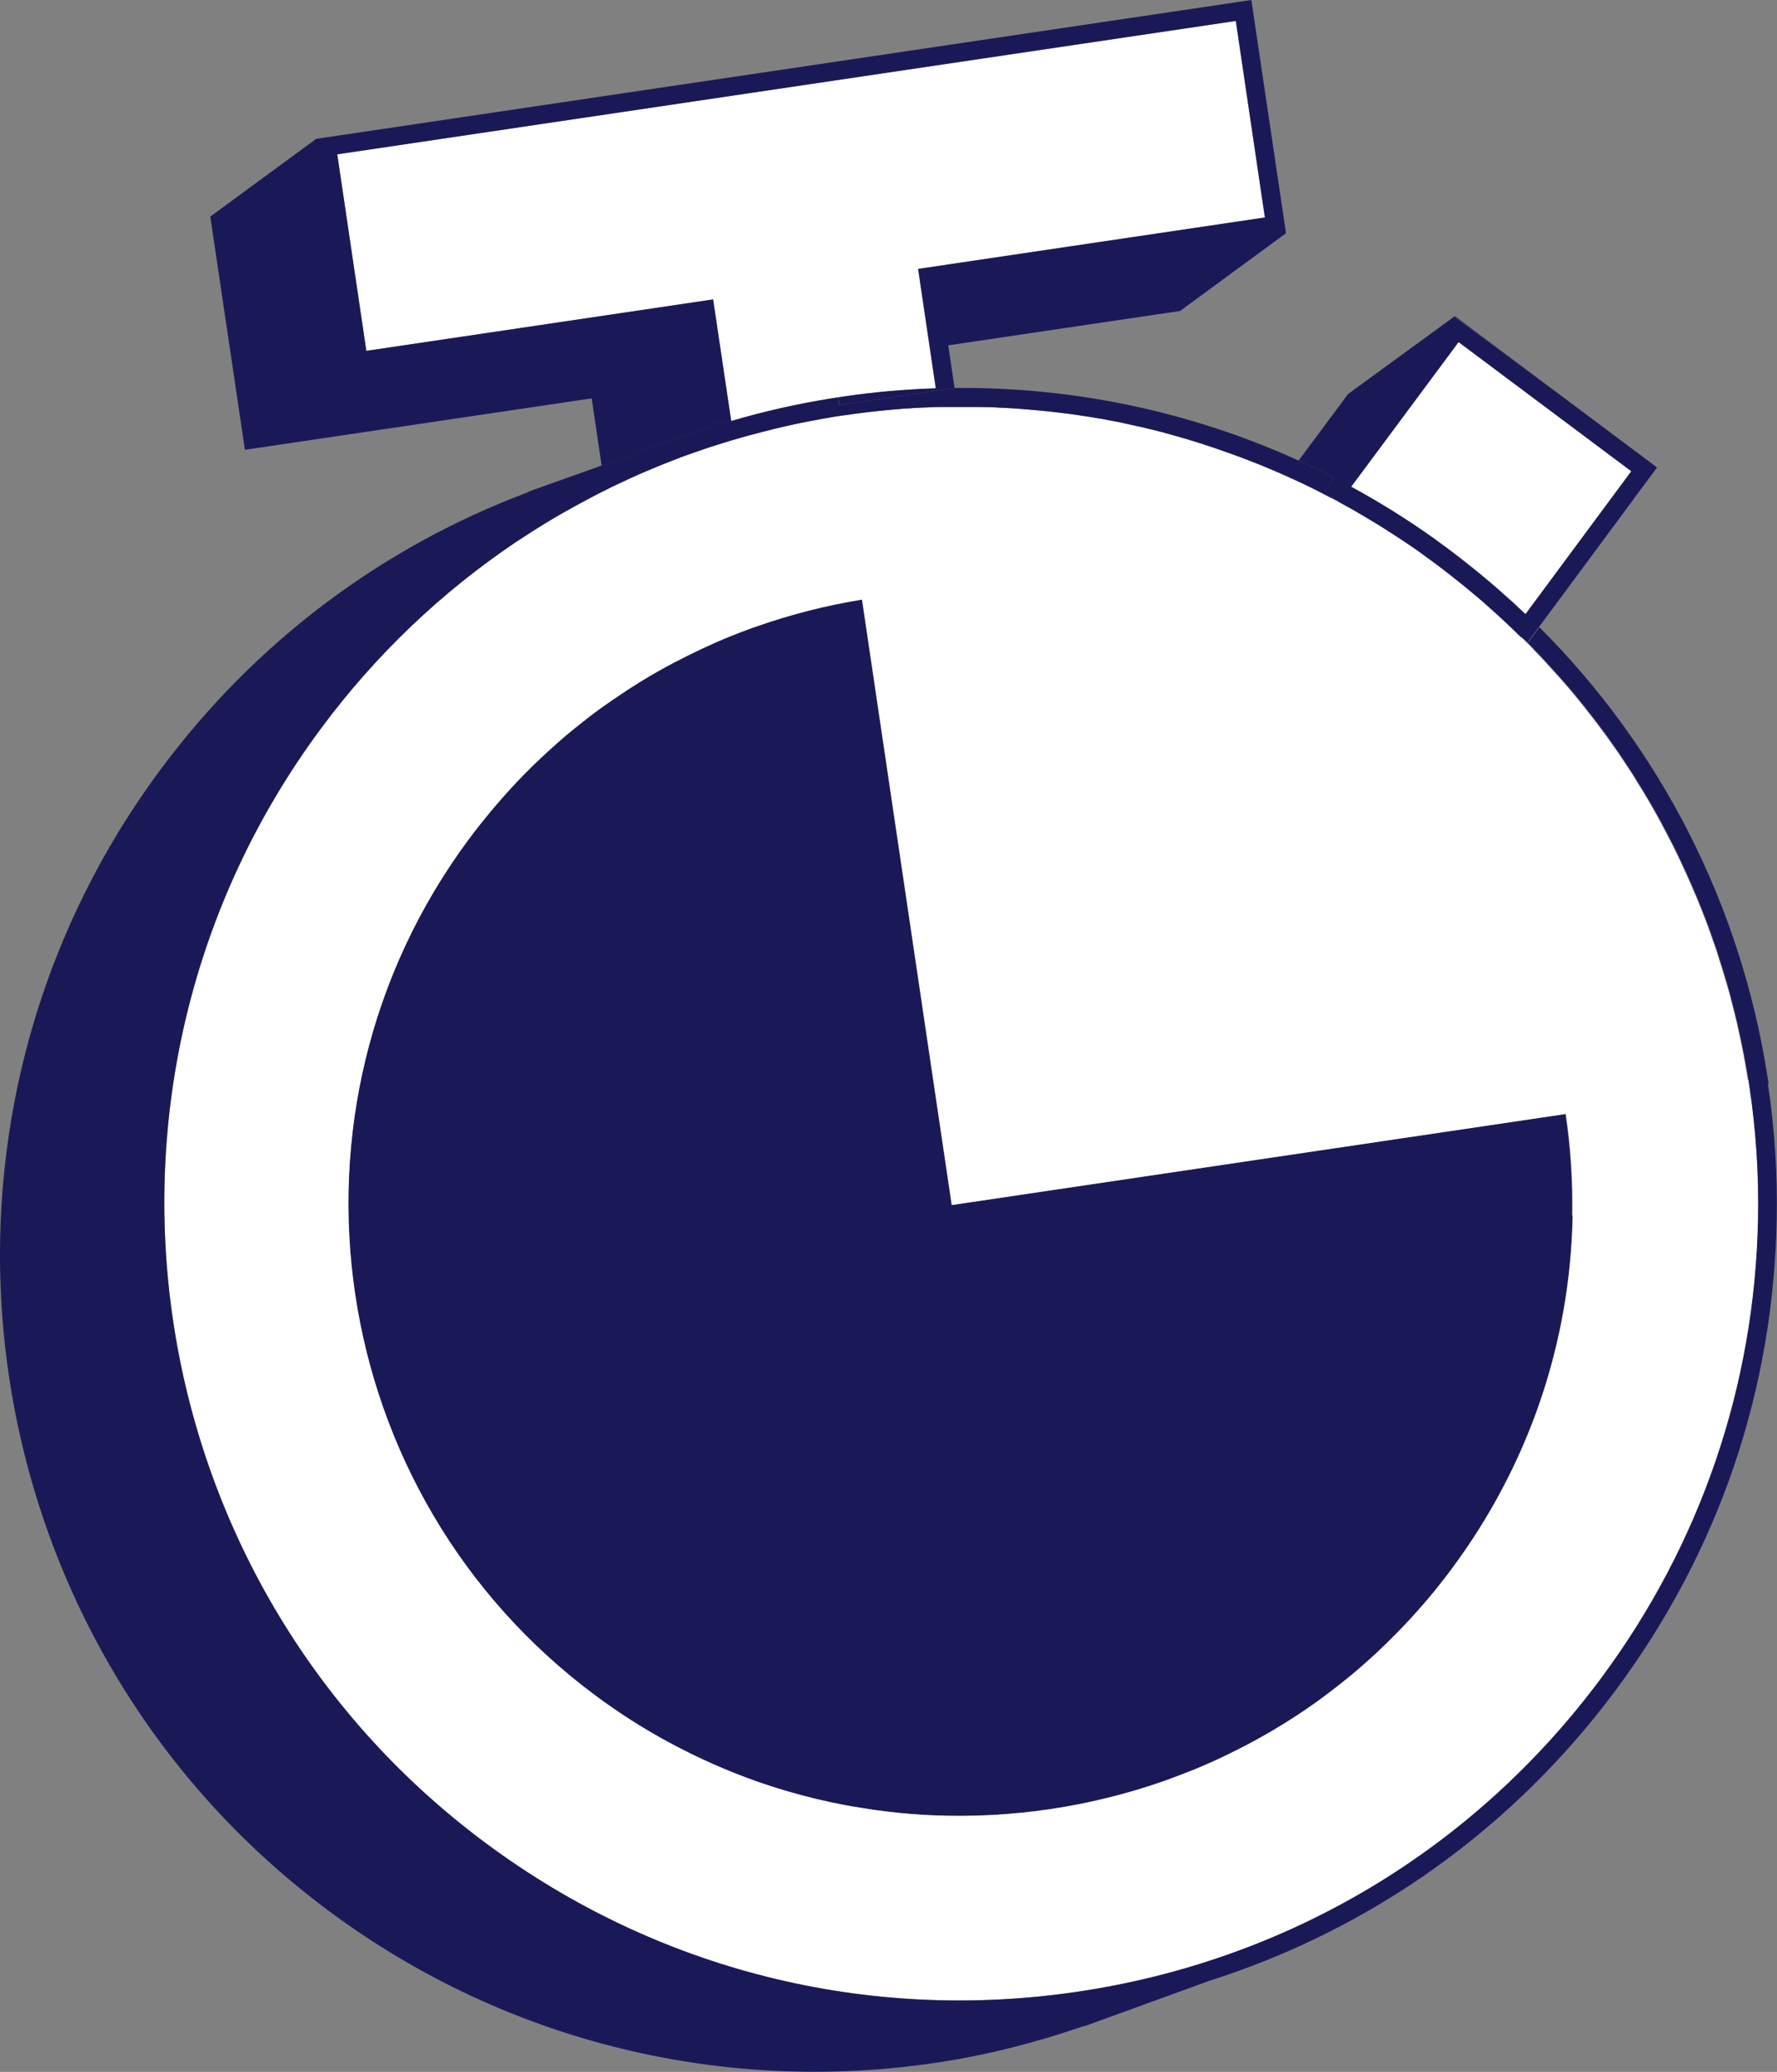
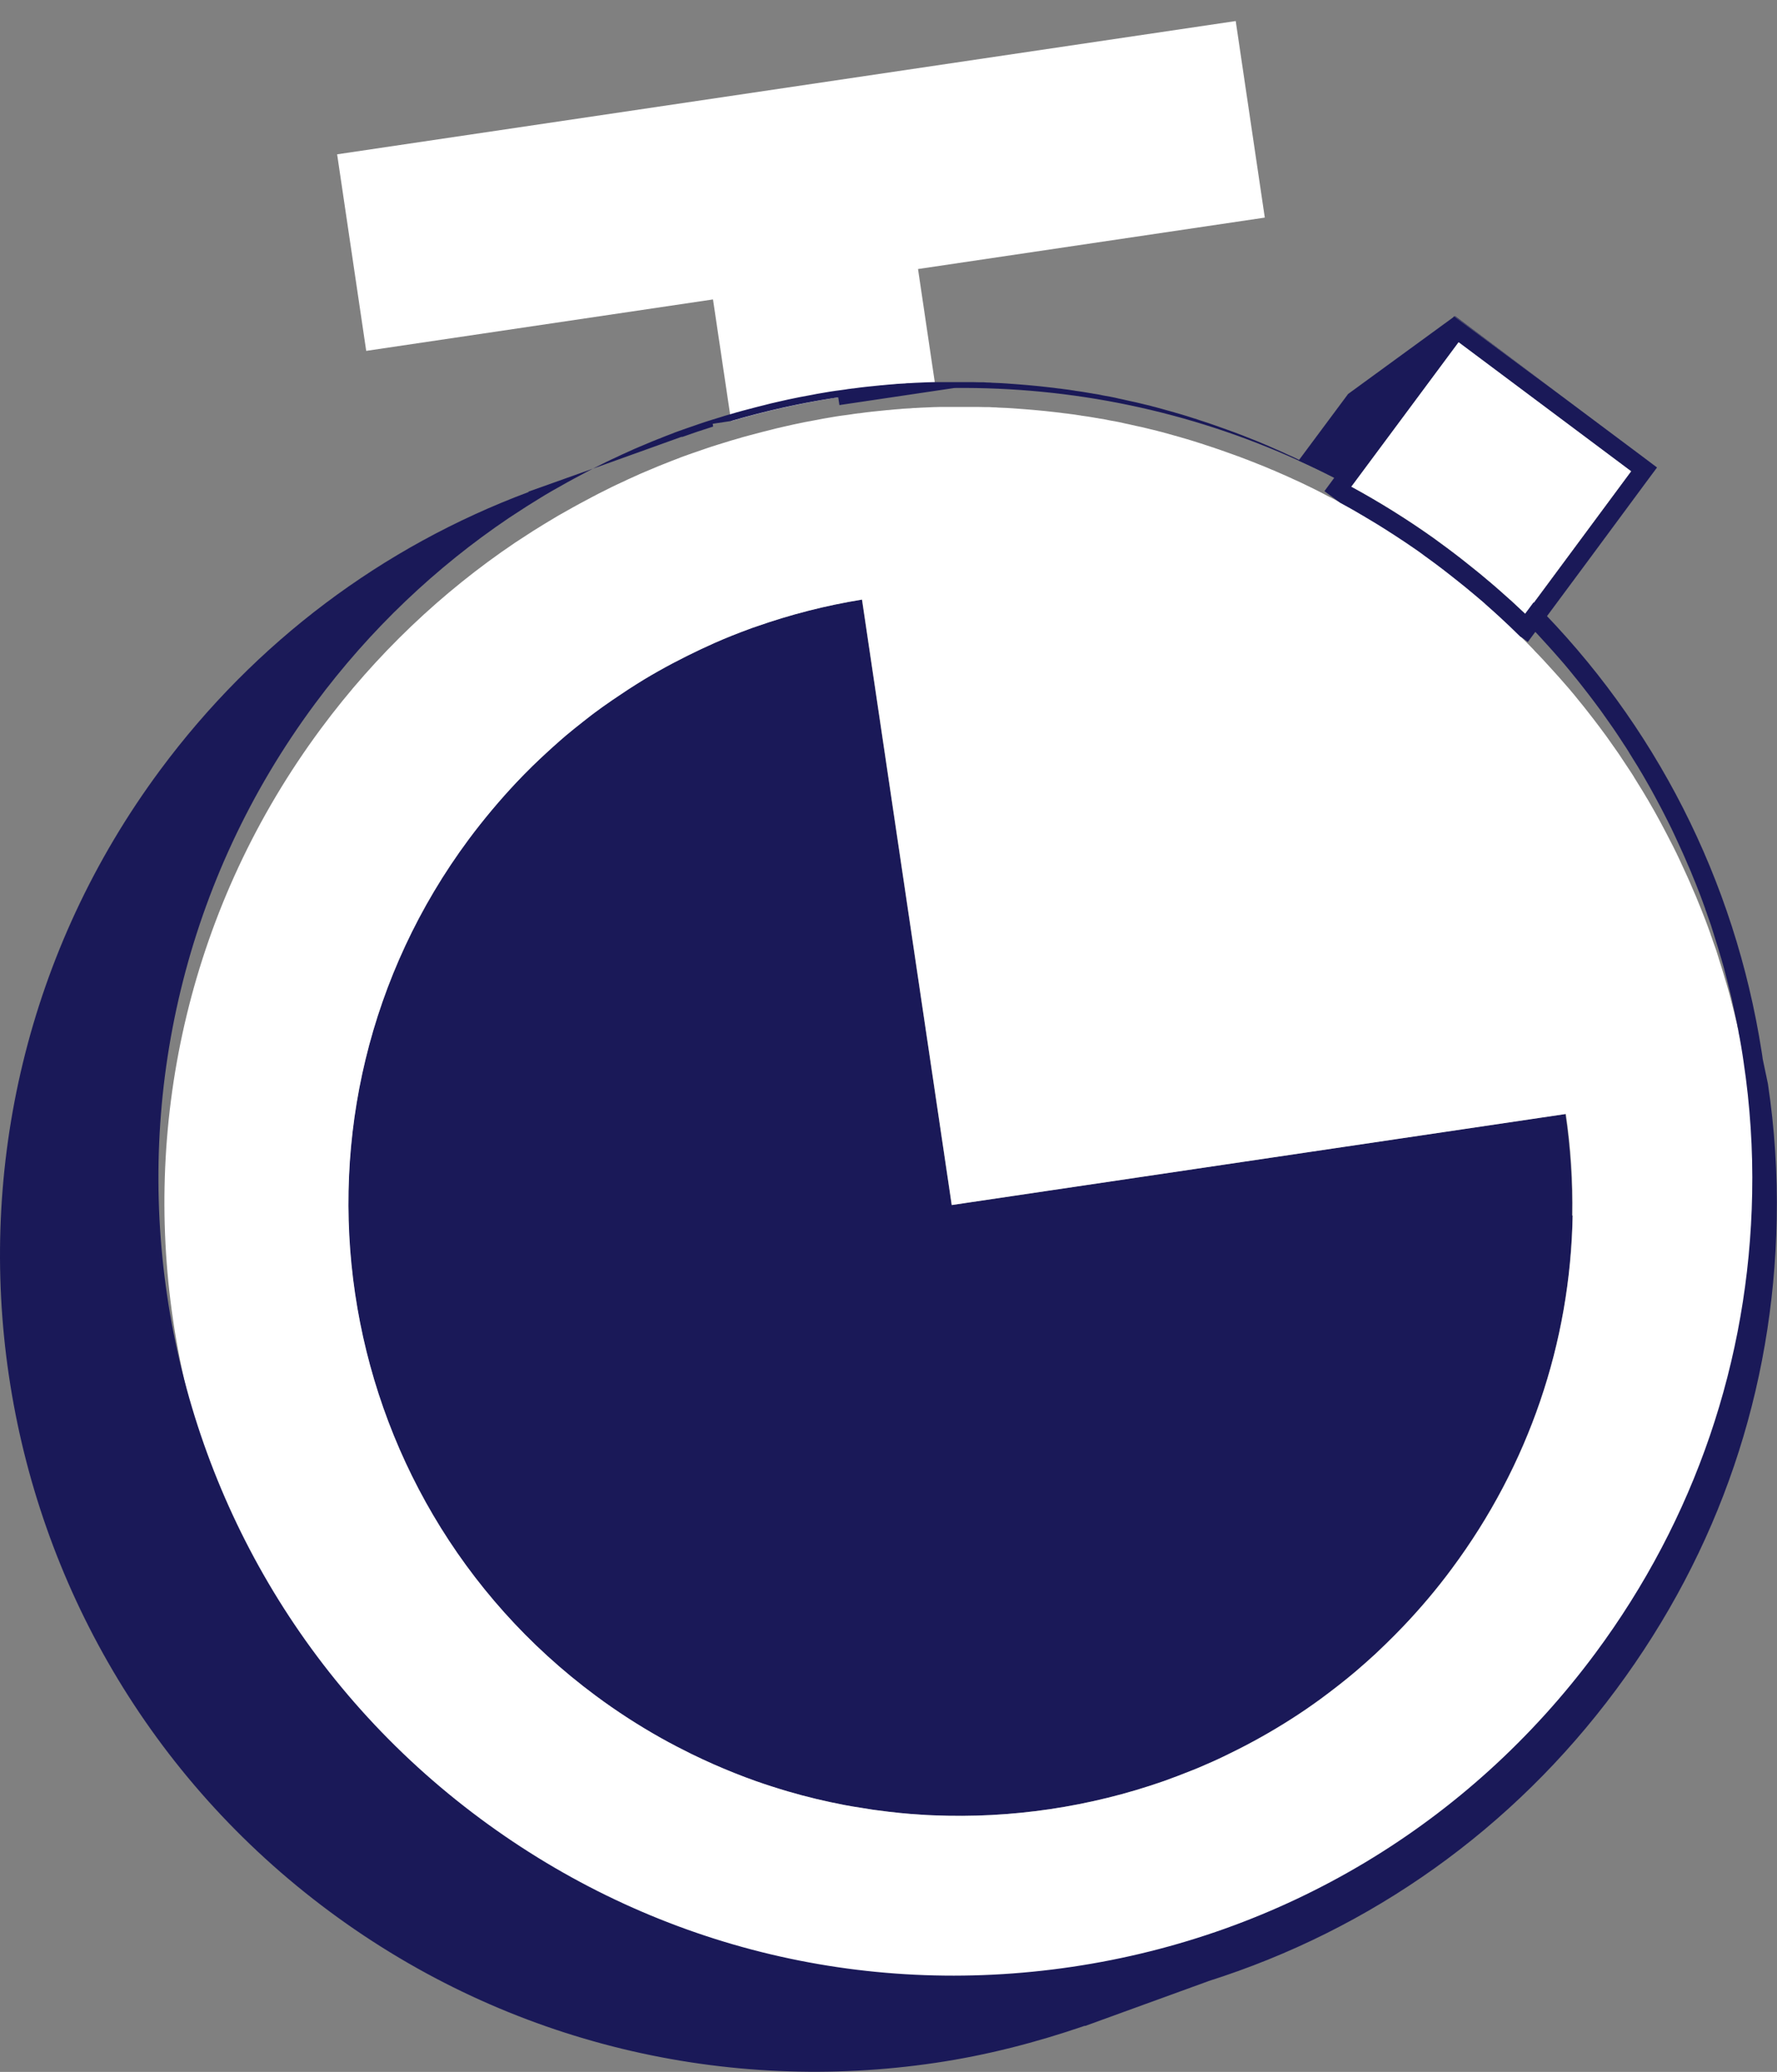
<svg xmlns="http://www.w3.org/2000/svg" id="Calque_1" data-name="Calque 1" viewBox="0 0 121.6 141.78">
  <rect x="0" y="0" width="121.6" height="141.78" fill="#808080" stroke="none" />
  <defs>
    <style>      .cls-1, .cls-2, .cls-3 {        stroke-width: 0px;      }      .cls-2 {        fill: #fff;      }      .cls-3 {        fill: #1a1958;      }    </style>
  </defs>
  <path class="cls-2" d="M107.16,76.22c.34,2.3.49,4.63.45,6.96h0c-.16,8.75-3.02,17.1-8.25,24.15-1.04,1.41-2.16,2.73-3.34,3.97,1.18-1.24,2.3-2.56,3.34-3.97,5.23-7.05,8.08-15.41,8.25-24.15.05-2.32-.11-4.66-.45-6.96h-.01Z" />
  <path class="cls-3" d="M107.16,76.22c.34,2.3.49,4.63.45,6.96h0c-.16,8.75-3.02,17.1-8.25,24.15-1.04,1.41-2.16,2.73-3.34,3.97,1.18-1.24,2.3-2.56,3.34-3.97,5.23-7.05,8.08-15.41,8.25-24.15.05-2.32-.11-4.66-.45-6.96h-.01Z" />
  <path class="cls-2" d="M87.07,32.16s0,0,0,0c0,0,0,0,.01,0,.17.07.34.14.5.22-.17-.07-.34-.15-.5-.22ZM110.74,51.53c.25.36.49.73.73,1.1-.24-.37-.48-.74-.73-1.1ZM113.65,56.28c.29.54.58,1.08.85,1.63-.27-.55-.56-1.09-.85-1.63Z" />
  <path class="cls-3" d="M107.61,83.17h0c-.16,8.75-3.02,17.1-8.25,24.15-1.04,1.41-2.16,2.73-3.34,3.97-.39.41-.79.81-1.2,1.21-.23.22-.47.45-.7.67-.44.4-.88.8-1.33,1.18-.8.68-1.63,1.32-2.47,1.94-.16.12-.33.23-.49.35-.32.23-.65.45-.98.67-1.32.87-2.68,1.66-4.08,2.37-.3.15-.61.3-.91.45-.3.15-.61.29-.92.43,0,0,0,0,0,0-.31.14-.61.27-.92.4-.16.07-.32.13-.47.19-.62.25-1.25.49-1.89.72-5.08,1.78-10.46,2.58-15.83,2.35-.25-.01-.5-.02-.76-.04-.51-.03-1.01-.07-1.51-.12-.5-.05-1.01-.11-1.51-.18h0c-.19-.02-.38-.05-.56-.08-.38-.06-.75-.12-1.13-.18-.19-.03-.37-.07-.56-.1t0,0c-1.31-.25-2.62-.56-3.91-.94-.37-.11-.73-.22-1.1-.34-.37-.12-.74-.24-1.1-.37-.96-.34-1.9-.72-2.84-1.13-.53-.23-1.05-.48-1.57-.73-.69-.34-1.38-.7-2.06-1.08h0c-1.53-.86-3.02-1.82-4.46-2.89-18.56-13.76-22.46-40.06-8.69-58.61,1.03-1.38,2.13-2.69,3.28-3.91.17-.17.33-.35.5-.52.19-.19.39-.39.58-.58h0c.63-.61,1.27-1.2,1.92-1.77h0c.12-.11.25-.21.37-.32.19-.16.37-.31.56-.46.38-.31.76-.6,1.14-.9.19-.15.39-.29.58-.43.13-.1.26-.19.39-.28.17-.12.35-.25.53-.37.35-.24.71-.48,1.06-.71h0c.36-.23.72-.46,1.08-.68,1.28-.77,2.59-1.46,3.93-2.09,0,0,0,0,0,0,.3-.14.61-.28.92-.42h0c.77-.34,1.55-.65,2.34-.94,0,0,0,0,0,0,.16-.06.32-.12.48-.17,2.36-.83,4.78-1.45,7.25-1.85l6.14,41.43,42-6.23c.34,2.3.49,4.63.45,6.96Z" />
  <g>
    <path class="cls-3" d="M110.74,51.53c.25.36.49.73.73,1.1-.24-.37-.48-.74-.73-1.1ZM113.65,56.28c.29.54.58,1.08.85,1.63-.27-.55-.56-1.09-.85-1.63ZM100.58,22.39l-1.01-.76h-.01s-.02.02-.02.02l6.95,5.16-5.91-4.42ZM87.07,32.16h0c.17.07.34.15.5.22-.17-.07-.34-.15-.5-.22Z" />
    <path class="cls-2" d="M119.6,73.89c-.06-.38-.12-.75-.19-1.13-.03-.16-.06-.31-.09-.47v-.05c-.04-.16-.07-.32-.1-.48-.1-.5-.21-1-.32-1.5-.02-.12-.05-.24-.08-.36-.05-.21-.1-.41-.15-.61-.05-.18-.09-.37-.14-.55-.06-.25-.13-.5-.19-.74-.06-.21-.12-.42-.18-.63-.05-.17-.1-.33-.15-.5-.04-.14-.08-.27-.12-.4-.13-.42-.26-.83-.39-1.25,0,0,0,0,0,0-.04-.14-.09-.28-.14-.42-.05-.14-.1-.28-.15-.42-.05-.15-.1-.3-.16-.45,0,0,0-.02,0-.03-.01-.03-.02-.05-.03-.07-.06-.16-.11-.31-.17-.47-.09-.25-.19-.51-.29-.76-.1-.25-.19-.5-.3-.75-.13-.33-.27-.67-.42-1-.07-.16-.14-.33-.21-.49-.07-.17-.15-.33-.22-.49-.15-.33-.3-.65-.45-.98s-.31-.65-.47-.97c-.28-.55-.56-1.09-.85-1.63-.15-.27-.29-.54-.44-.8-.15-.27-.31-.53-.46-.8-.02-.03-.03-.05-.05-.08-.18-.31-.37-.62-.56-.92-.1-.16-.19-.31-.29-.47l-.02-.03s0,0,0-.01c-.11-.18-.23-.36-.35-.54-.24-.37-.49-.73-.73-1.1-.13-.18-.25-.36-.38-.54-.1-.15-.21-.29-.31-.44-.1-.15-.21-.29-.32-.44l-.32-.43c-.22-.29-.43-.57-.66-.86-.1-.12-.19-.25-.29-.37-.13-.16-.25-.32-.38-.47-.11-.14-.23-.28-.34-.42-.23-.28-.46-.55-.7-.82-.12-.13-.24-.27-.36-.41-.12-.13-.24-.27-.36-.4-.24-.27-.49-.54-.73-.8-.12-.13-.25-.26-.37-.39-.11-.11-.22-.22-.32-.34-.14-.15-.29-.29-.43-.44-.13-.13-.26-.26-.38-.38-.49-.49-1-.97-1.51-1.44-.28-.26-.57-.51-.86-.77-.12-.1-.24-.21-.35-.31-.17-.15-.34-.29-.51-.43-.34-.29-.69-.57-1.04-.85-.18-.14-.35-.28-.53-.42-.35-.28-.71-.55-1.07-.82-.13-.1-.27-.2-.41-.3-.11-.08-.22-.16-.33-.24-.05-.04-.11-.08-.16-.12-.16-.11-.32-.23-.48-.34-.22-.15-.44-.3-.66-.45-.12-.08-.24-.16-.35-.23-.26-.17-.51-.34-.77-.5-.03-.02-.06-.04-.09-.06-.22-.14-.45-.28-.67-.42-.25-.15-.5-.3-.75-.45-.15-.09-.29-.17-.44-.26-.23-.13-.46-.27-.69-.4-.23-.13-.46-.26-.69-.38-.23-.13-.46-.25-.69-.37,0,0-.01,0-.02,0-.13-.07-.25-.13-.38-.2-.08-.04-.17-.09-.25-.13-.16-.08-.31-.16-.47-.24-.3-.15-.61-.3-.91-.44-.15-.07-.31-.14-.46-.21-.15-.07-.31-.14-.46-.21-.17-.07-.33-.15-.5-.22-.17-.07-.34-.14-.5-.22,0,0,0,0-.01,0-.02,0-.04-.01-.05-.02-.19-.08-.38-.16-.57-.24-.13-.05-.25-.1-.38-.15-.23-.09-.45-.18-.68-.27-.04-.02-.08-.03-.11-.04-.29-.11-.57-.22-.86-.32-.14-.05-.28-.1-.42-.15-.14-.05-.28-.1-.42-.15-.34-.12-.67-.23-1.01-.34-.14-.05-.28-.09-.42-.14-.02,0-.05-.01-.07-.02-.15-.05-.29-.09-.44-.14-.26-.08-.52-.16-.78-.23-.04-.01-.08-.02-.13-.04-.29-.08-.57-.16-.86-.24-.13-.04-.27-.07-.4-.11-.12-.03-.25-.06-.38-.1-.13-.03-.25-.06-.38-.09-.19-.05-.39-.09-.58-.14-.14-.03-.28-.06-.42-.09-.17-.04-.35-.08-.53-.12-.15-.03-.3-.06-.45-.1-.23-.05-.45-.09-.68-.13-.12-.02-.23-.04-.35-.07-.14-.03-.27-.05-.4-.07-.03,0-.05-.01-.08-.01-.08-.02-.15-.03-.23-.04-.08-.01-.16-.03-.23-.04-.22-.04-.44-.07-.65-.1-.08-.01-.16-.02-.24-.04-.03,0-.05,0-.08-.01-.19-.03-.39-.06-.58-.08-.07-.01-.14-.02-.21-.03-.06,0-.13-.02-.19-.02-.22-.03-.44-.06-.65-.08-.21-.02-.42-.05-.63-.07l-.2-.02c-.42-.04-.83-.08-1.25-.11-.27-.02-.54-.04-.81-.06-.26-.02-.52-.03-.78-.04-.11,0-.22-.01-.33-.02-.15,0-.3-.01-.45-.02-.08,0-.15,0-.23,0-.16,0-.32-.01-.48-.01-.06,0-.11,0-.16,0-.19,0-.39,0-.59,0-.22,0-.44,0-.66,0-.14,0-.28,0-.41,0-.16,0-.32,0-.47,0-.12,0-.24,0-.37,0-.02,0-.04,0-.06,0-.29,0-.57.02-.86.03-.27.01-.53.02-.8.04-.1,0-.2,0-.3.02-.12,0-.25.02-.37.02-.12,0-.25.02-.37.03-.27.02-.54.04-.8.07-.08,0-.15.01-.23.02-.29.03-.58.06-.88.09-.29.03-.58.07-.87.11-.06,0-.12.01-.18.02-.12.01-.23.03-.35.05-.17.02-.34.05-.51.07l-.16.02c-.13.02-.26.04-.4.06-.29.05-.59.1-.88.15-.11.02-.21.04-.31.06-.3.06-.61.11-.91.17-.52.1-1.05.22-1.57.34-.28.06-.55.13-.82.2-.19.05-.37.09-.56.14-.3.08-.61.16-.91.24-.27.07-.54.15-.81.23-.14.04-.28.08-.42.12-.11.04-.23.07-.35.11-.17.05-.33.1-.49.15-.33.1-.66.21-.98.32-.16.06-.33.11-.49.17-.12.04-.23.08-.35.12-.16.06-.32.11-.48.17-.17.06-.34.12-.5.19-.29.11-.58.22-.87.34-.04.02-.09.03-.13.05-.25.1-.5.2-.75.31,0,0,0,0,0,0-.28.12-.56.23-.83.35-.04.02-.07.03-.11.05-.21.09-.43.19-.64.29-.05.02-.1.04-.15.07-.16.07-.31.15-.47.22-.1.04-.19.09-.28.13-.01,0-.03.01-.04.02-.17.08-.34.16-.51.25-.03.02-.07.03-.1.05-.17.09-.34.17-.52.26-.15.08-.29.15-.44.23-.29.15-.59.31-.88.47-.15.08-.29.16-.44.24h0c-.34.19-.67.38-1.01.57-.33.2-.67.4-1,.6-.5.3-.99.62-1.48.94-.16.11-.32.21-.49.32-4.98,3.36-9.49,7.61-13.27,12.71-17.92,24.16-12.85,58.39,11.31,76.3,11.7,8.68,26.08,12.28,40.49,10.14h0c14.42-2.14,27.13-9.76,35.81-21.46,6.81-9.18,10.52-20.05,10.73-31.44.06-3.02-.14-6.06-.59-9.05-.02-.16-.05-.31-.07-.47ZM107.62,83.17c-.16,8.75-3.02,17.1-8.25,24.15-1.04,1.41-2.16,2.73-3.34,3.97-.39.41-.79.81-1.2,1.21-.23.22-.47.45-.7.67-.44.4-.88.8-1.33,1.18-.8.68-1.63,1.32-2.47,1.94-.16.12-.33.23-.49.35-.32.23-.65.45-.98.67-1.32.87-2.68,1.66-4.08,2.37-.3.15-.61.3-.91.45s-.61.29-.92.43c0,0,0,0,0,0-.31.14-.61.27-.92.4-.16.07-.32.13-.47.19-.62.25-1.25.49-1.89.72-5.08,1.78-10.46,2.58-15.83,2.35-.25-.01-.5-.02-.76-.04-.51-.03-1.01-.07-1.51-.12-.5-.05-1.01-.11-1.51-.18h0c-.19-.02-.38-.05-.56-.08-.38-.06-.75-.12-1.13-.18-.19-.03-.37-.07-.56-.1t0,0c-1.31-.25-2.62-.56-3.91-.94-.37-.11-.73-.22-1.1-.34-.37-.12-.74-.24-1.1-.37-.96-.34-1.9-.72-2.84-1.13-.53-.23-1.05-.48-1.57-.73-.69-.34-1.38-.7-2.06-1.08h0c-1.53-.86-3.02-1.82-4.46-2.89-18.56-13.76-22.46-40.06-8.69-58.61,1.03-1.38,2.13-2.69,3.28-3.91.17-.17.33-.35.5-.52.19-.19.39-.39.58-.58h0c.63-.61,1.27-1.2,1.92-1.77h0c.12-.11.25-.21.37-.32.19-.16.37-.31.56-.46.38-.31.76-.6,1.14-.9.19-.15.39-.29.58-.43.13-.1.26-.19.39-.28.17-.12.35-.25.53-.37.35-.24.71-.48,1.06-.71h0c.36-.23.72-.46,1.08-.68,1.28-.77,2.59-1.46,3.93-2.09,0,0,0,0,0,0,.3-.14.61-.28.92-.42h0c.77-.34,1.55-.65,2.34-.94,0,0,0,0,0,0,.16-.06.32-.12.48-.17,2.36-.83,4.78-1.45,7.25-1.85l6.14,41.43,42.02-6.23c.34,2.3.49,4.63.45,6.96Z" />
  </g>
  <g>
    <path class="cls-2" d="M57.6,27.16c-.08.01-.15.02-.23.04-.13.02-.27.04-.4.06h0s.63-.1.63-.1Z" />
    <path class="cls-1" d="M56.97,27.25h0c.13-.02.26-.04.4-.06.08-.01.15-.03.23-.04l-.63.09Z" />
  </g>
-   <path class="cls-2" d="M57.6,27.16c-.08.01-.15.02-.23.04-.13.02-.27.04-.4.06h0s.63-.1.63-.1Z" />
  <path class="cls-3" d="M57.6,27.16c-.08.01-.15.02-.23.04-.13.02-.27.04-.4.06h0s.63-.1.63-.1Z" />
  <path class="cls-2" d="M111.63,32.24l-6.99,9.44-.25.34c-.34-.32-.68-.64-1.03-.96-.01,0-.02-.02-.04-.03-.21-.19-.43-.39-.65-.58-.1-.09-.21-.19-.32-.28-.22-.19-.44-.38-.66-.56-.24-.21-.49-.41-.74-.61-.07-.06-.14-.11-.21-.17-.26-.21-.52-.41-.78-.62-.32-.25-.64-.49-.96-.73-.3-.22-.6-.44-.9-.66-1.83-1.3-3.71-2.47-5.64-3.52l2.97-4,4.38-5.9,11.82,8.84Z" />
  <path class="cls-2" d="M84.56,1.44l1.99,13.45-23.73,3.52,1.21,8.17c-2.15.07-4.3.26-6.44.58l-.63.09h0c-2.34.38-4.65.9-6.93,1.57l-1.24-8.33-23.73,3.52-1.99-13.45L84.56,1.44Z" />
-   <path class="cls-3" d="M85.63,0l2.37,15.96-7.25,5.32-15.86,2.35.43,2.92-7.87,1.17-.08-.53c.08-.01.15-.03.23-.04,2.13-.32,4.28-.51,6.44-.58l-1.21-8.17,23.73-3.52-1.99-13.45L23.08,10.56l1.99,13.45,23.73-3.52,1.24,8.33-1.26.19.03.19c-.73.23-1.45.48-2.17.73l.07-.05-5.54,1.99-.68-4.61-23.73,3.52-2.37-15.96,7.25-5.32L85.63,0Z" />
  <path class="cls-3" d="M57.37,27.19h0c-.13.02-.27.04-.4.06h0s.4-.06.4-.06Z" />
-   <path class="cls-3" d="M120.98,74.17c.46,3.06.66,6.17.6,9.26-.22,11.66-3.91,22.65-10.99,32.19-7.08,9.55-16.79,16.43-27.91,19.95h.01s-8.42,3.06-8.42,3.06h-.06c-3.32,1.14-6.73,2.02-10.2,2.53-14.15,2.1-29.1-1.19-41.46-10.36C-2.18,112.46-7.37,77.41,10.97,52.68c6.5-8.77,15.22-15.28,25.2-19.01v-.03s4.99-1.78,4.99-1.78l5.54-1.99-.07.05c.72-.26,1.44-.5,2.17-.73l-.03-.19,1.26-.19c2.28-.67,4.59-1.19,6.93-1.56.13-.02.26-.04.4-.06l.08.53,7.87-1.17h0c7.99-.08,16.04,1.55,23.56,4.97.82.37,1.63.76,2.44,1.18l-.67.91,1.07.79c-.23-.13-.46-.25-.69-.37,0,0-.01,0-.02,0-.13-.07-.25-.13-.38-.2-.08-.04-.17-.09-.25-.13-.16-.08-.31-.16-.47-.24-.3-.15-.61-.3-.91-.44-.15-.07-.31-.14-.46-.21-.15-.07-.31-.14-.46-.21-.17-.07-.33-.15-.5-.22-.17-.07-.34-.15-.5-.22,0,0,0,0,0,0-.02,0-.04-.01-.05-.02-.19-.08-.38-.16-.57-.24-.13-.05-.25-.1-.38-.15-.23-.09-.45-.18-.68-.27-.04-.02-.08-.03-.11-.04-.29-.11-.57-.22-.86-.32-.14-.05-.28-.1-.42-.15-.14-.05-.28-.1-.42-.15-.34-.12-.67-.23-1.01-.34-.14-.05-.28-.09-.42-.14-.02,0-.05-.01-.07-.02-.15-.05-.29-.09-.44-.14-.26-.08-.52-.16-.78-.23-.04-.01-.08-.02-.13-.04-.29-.08-.57-.16-.86-.24-.13-.04-.27-.07-.4-.11-.12-.03-.25-.06-.38-.1-.13-.03-.25-.06-.38-.09-.19-.05-.39-.09-.58-.14-.14-.03-.28-.06-.42-.09-.17-.04-.35-.08-.53-.12-.15-.03-.3-.06-.45-.1-.23-.05-.45-.09-.68-.13-.12-.02-.23-.04-.35-.07-.14-.03-.27-.05-.4-.07-.03,0-.05-.01-.08-.01-.08-.02-.15-.03-.23-.04-.08-.01-.16-.03-.23-.04-.22-.04-.44-.07-.65-.1-.08-.01-.16-.02-.24-.04-.03,0-.05,0-.08-.01-.19-.03-.39-.06-.58-.08-.07-.01-.14-.02-.21-.03-.06,0-.13-.02-.19-.02-.22-.03-.44-.06-.65-.08-.21-.02-.42-.05-.63-.07l-.2-.02c-.42-.04-.83-.08-1.25-.11-.27-.02-.54-.04-.81-.06-.26-.02-.52-.03-.78-.04-.11,0-.22-.01-.33-.02-.15,0-.3-.01-.45-.02-.08,0-.15,0-.23,0-.16,0-.32-.01-.48-.01-.06,0-.11,0-.16,0-.19,0-.39,0-.59,0-.22,0-.44,0-.66,0-.14,0-.28,0-.41,0-.16,0-.32,0-.47,0-.12,0-.24,0-.37,0-.02,0-.04,0-.06,0-.29,0-.57.02-.86.03-.27.01-.53.02-.8.04-.1,0-.2,0-.3.02-.12,0-.25.02-.37.02-.12,0-.25.02-.37.03-.27.02-.54.04-.8.07-.08,0-.15.01-.23.02-.29.03-.58.06-.88.09-.29.03-.58.07-.87.11-.06,0-.12.01-.18.02-.12.01-.23.03-.35.05-.17.02-.34.05-.51.07l-.16.02c-.13.02-.26.04-.4.06-.29.05-.59.1-.88.15-.11.02-.21.04-.31.06-.3.06-.61.11-.91.17-.52.1-1.05.22-1.57.34-.28.06-.55.13-.82.2-.19.05-.37.09-.56.14-.3.08-.61.16-.91.24-.27.07-.54.15-.81.23-.14.04-.28.08-.42.12-.11.04-.23.07-.35.11-.17.05-.33.1-.49.15-.33.1-.66.21-.98.32-.16.06-.33.11-.49.17-.12.04-.23.08-.35.12-.16.06-.32.11-.48.17-.17.06-.34.12-.5.19-.29.11-.58.22-.87.34-.04.02-.09.03-.13.05-.25.1-.5.2-.75.31,0,0,0,0,0,0-.28.12-.56.23-.83.35-.04.02-.07.03-.11.05-.21.09-.43.19-.64.29-.05.02-.1.04-.15.07-.16.07-.31.15-.47.22-.1.04-.19.09-.28.13-.01,0-.03.01-.04.02-.17.08-.34.16-.51.25-.03.02-.07.03-.1.05-.17.09-.34.17-.52.26-.15.08-.29.15-.44.23-.29.15-.59.31-.88.47-.15.08-.29.16-.44.24h0c-.34.19-.67.38-1.01.57-.33.19-.67.39-1,.6-.5.3-.99.62-1.48.94-.16.11-.32.21-.49.32-4.98,3.36-9.49,7.61-13.27,12.71-17.92,24.16-12.85,58.39,11.31,76.3,11.7,8.68,26.08,12.28,40.49,10.14h0c14.42-2.14,27.13-9.76,35.81-21.46,6.81-9.18,10.52-20.05,10.73-31.44.06-3.02-.14-6.06-.59-9.05-.02-.16-.05-.31-.07-.47-.06-.38-.12-.75-.19-1.13-.03-.16-.06-.31-.09-.47v-.05c-.04-.16-.07-.32-.1-.48-.1-.5-.21-1-.32-1.5-.02-.12-.05-.24-.08-.36-.05-.21-.1-.41-.15-.61-.05-.18-.09-.37-.14-.55-.06-.25-.13-.5-.19-.74-.06-.21-.12-.42-.18-.63-.05-.17-.1-.33-.15-.5-.04-.14-.08-.27-.12-.4-.13-.42-.26-.83-.39-1.25,0,0,0,0,0,0-.04-.14-.09-.28-.14-.42-.05-.14-.1-.28-.15-.42-.05-.15-.1-.3-.16-.45,0,0,0-.02,0-.03-.01-.03-.02-.05-.03-.07-.06-.16-.11-.31-.17-.47-.09-.25-.19-.51-.29-.76-.1-.25-.19-.5-.3-.75-.13-.33-.27-.67-.42-1-.07-.16-.14-.33-.21-.49-.07-.17-.15-.33-.22-.49-.15-.33-.3-.65-.45-.98s-.31-.65-.47-.97c-.27-.55-.56-1.09-.85-1.63-.15-.27-.29-.54-.44-.8-.15-.27-.31-.53-.46-.8-.02-.03-.03-.05-.05-.08-.18-.31-.37-.62-.56-.92-.1-.16-.19-.31-.29-.47l-.02-.03s0,0,0-.01c-.11-.18-.23-.36-.35-.54-.24-.37-.48-.74-.73-1.1-.13-.18-.25-.36-.38-.54-.1-.15-.21-.29-.31-.44-.1-.15-.21-.29-.32-.44l-.32-.43c-.22-.29-.43-.57-.66-.86-.1-.12-.19-.25-.29-.37-.13-.16-.25-.32-.38-.47-.11-.14-.23-.28-.34-.42-.23-.28-.46-.55-.7-.82-.12-.13-.24-.27-.36-.41-.12-.13-.24-.27-.36-.4-.24-.27-.49-.54-.73-.8-.12-.13-.25-.26-.37-.39-.11-.11-.22-.22-.32-.34-.14-.15-.29-.29-.43-.44-.13-.13-.26-.26-.38-.38l.47.35,4.21-5.68-3.47,4.68c8.3,8.3,13.77,18.97,15.61,30.76.03.16.05.32.07.48Z" />
+   <path class="cls-3" d="M120.98,74.17c.46,3.06.66,6.17.6,9.26-.22,11.66-3.91,22.65-10.99,32.19-7.08,9.55-16.79,16.43-27.91,19.95h.01s-8.42,3.06-8.42,3.06h-.06c-3.32,1.14-6.73,2.02-10.2,2.53-14.15,2.1-29.1-1.19-41.46-10.36C-2.18,112.46-7.37,77.41,10.97,52.68c6.5-8.77,15.22-15.28,25.2-19.01v-.03s4.99-1.78,4.99-1.78l5.54-1.99-.07.05c.72-.26,1.44-.5,2.17-.73l-.03-.19,1.26-.19c2.28-.67,4.59-1.19,6.93-1.56.13-.02.26-.04.4-.06l.08.53,7.87-1.17h0c7.99-.08,16.04,1.55,23.56,4.97.82.37,1.63.76,2.44,1.18c-.23-.13-.46-.25-.69-.37,0,0-.01,0-.02,0-.13-.07-.25-.13-.38-.2-.08-.04-.17-.09-.25-.13-.16-.08-.31-.16-.47-.24-.3-.15-.61-.3-.91-.44-.15-.07-.31-.14-.46-.21-.15-.07-.31-.14-.46-.21-.17-.07-.33-.15-.5-.22-.17-.07-.34-.15-.5-.22,0,0,0,0,0,0-.02,0-.04-.01-.05-.02-.19-.08-.38-.16-.57-.24-.13-.05-.25-.1-.38-.15-.23-.09-.45-.18-.68-.27-.04-.02-.08-.03-.11-.04-.29-.11-.57-.22-.86-.32-.14-.05-.28-.1-.42-.15-.14-.05-.28-.1-.42-.15-.34-.12-.67-.23-1.01-.34-.14-.05-.28-.09-.42-.14-.02,0-.05-.01-.07-.02-.15-.05-.29-.09-.44-.14-.26-.08-.52-.16-.78-.23-.04-.01-.08-.02-.13-.04-.29-.08-.57-.16-.86-.24-.13-.04-.27-.07-.4-.11-.12-.03-.25-.06-.38-.1-.13-.03-.25-.06-.38-.09-.19-.05-.39-.09-.58-.14-.14-.03-.28-.06-.42-.09-.17-.04-.35-.08-.53-.12-.15-.03-.3-.06-.45-.1-.23-.05-.45-.09-.68-.13-.12-.02-.23-.04-.35-.07-.14-.03-.27-.05-.4-.07-.03,0-.05-.01-.08-.01-.08-.02-.15-.03-.23-.04-.08-.01-.16-.03-.23-.04-.22-.04-.44-.07-.65-.1-.08-.01-.16-.02-.24-.04-.03,0-.05,0-.08-.01-.19-.03-.39-.06-.58-.08-.07-.01-.14-.02-.21-.03-.06,0-.13-.02-.19-.02-.22-.03-.44-.06-.65-.08-.21-.02-.42-.05-.63-.07l-.2-.02c-.42-.04-.83-.08-1.25-.11-.27-.02-.54-.04-.81-.06-.26-.02-.52-.03-.78-.04-.11,0-.22-.01-.33-.02-.15,0-.3-.01-.45-.02-.08,0-.15,0-.23,0-.16,0-.32-.01-.48-.01-.06,0-.11,0-.16,0-.19,0-.39,0-.59,0-.22,0-.44,0-.66,0-.14,0-.28,0-.41,0-.16,0-.32,0-.47,0-.12,0-.24,0-.37,0-.02,0-.04,0-.06,0-.29,0-.57.02-.86.03-.27.01-.53.02-.8.04-.1,0-.2,0-.3.02-.12,0-.25.02-.37.02-.12,0-.25.02-.37.03-.27.02-.54.04-.8.07-.08,0-.15.01-.23.02-.29.03-.58.06-.88.09-.29.03-.58.07-.87.11-.06,0-.12.01-.18.02-.12.01-.23.03-.35.05-.17.02-.34.05-.51.07l-.16.02c-.13.02-.26.04-.4.06-.29.05-.59.1-.88.15-.11.02-.21.04-.31.06-.3.06-.61.11-.91.17-.52.1-1.05.22-1.57.34-.28.06-.55.13-.82.2-.19.05-.37.09-.56.14-.3.08-.61.16-.91.24-.27.07-.54.15-.81.23-.14.04-.28.08-.42.12-.11.04-.23.07-.35.11-.17.05-.33.1-.49.15-.33.1-.66.21-.98.32-.16.06-.33.11-.49.17-.12.04-.23.08-.35.12-.16.06-.32.11-.48.17-.17.06-.34.12-.5.19-.29.11-.58.22-.87.34-.04.02-.09.03-.13.05-.25.1-.5.2-.75.31,0,0,0,0,0,0-.28.12-.56.23-.83.35-.04.02-.07.03-.11.05-.21.09-.43.19-.64.29-.05.02-.1.04-.15.07-.16.07-.31.15-.47.22-.1.04-.19.09-.28.13-.01,0-.03.01-.04.02-.17.08-.34.16-.51.25-.03.02-.07.03-.1.05-.17.09-.34.17-.52.26-.15.08-.29.15-.44.23-.29.15-.59.31-.88.47-.15.08-.29.16-.44.24h0c-.34.19-.67.38-1.01.57-.33.19-.67.39-1,.6-.5.3-.99.62-1.48.94-.16.11-.32.21-.49.32-4.98,3.36-9.49,7.61-13.27,12.71-17.92,24.16-12.85,58.39,11.31,76.3,11.7,8.68,26.08,12.28,40.49,10.14h0c14.42-2.14,27.13-9.76,35.81-21.46,6.81-9.18,10.52-20.05,10.73-31.44.06-3.02-.14-6.06-.59-9.05-.02-.16-.05-.31-.07-.47-.06-.38-.12-.75-.19-1.13-.03-.16-.06-.31-.09-.47v-.05c-.04-.16-.07-.32-.1-.48-.1-.5-.21-1-.32-1.5-.02-.12-.05-.24-.08-.36-.05-.21-.1-.41-.15-.61-.05-.18-.09-.37-.14-.55-.06-.25-.13-.5-.19-.74-.06-.21-.12-.42-.18-.63-.05-.17-.1-.33-.15-.5-.04-.14-.08-.27-.12-.4-.13-.42-.26-.83-.39-1.25,0,0,0,0,0,0-.04-.14-.09-.28-.14-.42-.05-.14-.1-.28-.15-.42-.05-.15-.1-.3-.16-.45,0,0,0-.02,0-.03-.01-.03-.02-.05-.03-.07-.06-.16-.11-.31-.17-.47-.09-.25-.19-.51-.29-.76-.1-.25-.19-.5-.3-.75-.13-.33-.27-.67-.42-1-.07-.16-.14-.33-.21-.49-.07-.17-.15-.33-.22-.49-.15-.33-.3-.65-.45-.98s-.31-.65-.47-.97c-.27-.55-.56-1.09-.85-1.63-.15-.27-.29-.54-.44-.8-.15-.27-.31-.53-.46-.8-.02-.03-.03-.05-.05-.08-.18-.31-.37-.62-.56-.92-.1-.16-.19-.31-.29-.47l-.02-.03s0,0,0-.01c-.11-.18-.23-.36-.35-.54-.24-.37-.48-.74-.73-1.1-.13-.18-.25-.36-.38-.54-.1-.15-.21-.29-.31-.44-.1-.15-.21-.29-.32-.44l-.32-.43c-.22-.29-.43-.57-.66-.86-.1-.12-.19-.25-.29-.37-.13-.16-.25-.32-.38-.47-.11-.14-.23-.28-.34-.42-.23-.28-.46-.55-.7-.82-.12-.13-.24-.27-.36-.41-.12-.13-.24-.27-.36-.4-.24-.27-.49-.54-.73-.8-.12-.13-.25-.26-.37-.39-.11-.11-.22-.22-.32-.34-.14-.15-.29-.29-.43-.44-.13-.13-.26-.26-.38-.38l.47.35,4.21-5.68-3.47,4.68c8.3,8.3,13.77,18.97,15.61,30.76.03.16.05.32.07.48Z" />
  <path class="cls-3" d="M104.64,41.69l-.25.34c-.34-.32-.68-.64-1.03-.96-.01,0-.02-.02-.04-.03-.21-.19-.43-.39-.65-.58-.1-.09-.21-.19-.32-.28-.22-.19-.44-.38-.66-.56-.24-.21-.49-.41-.74-.61-.07-.06-.14-.11-.21-.17-.26-.21-.52-.41-.78-.62-.32-.25-.64-.49-.96-.73-.3-.22-.6-.44-.9-.66-1.83-1.3-3.71-2.47-5.64-3.52l2.97-4,4.38-5.9,11.82,8.84-6.99,9.44ZM104.08,43.58l.47.35,4.21-5.68,3.88-5.25.75-1.01-1.01-.76-5.91-4.42-6.95-5.15-.02-.02-.05.07-7.2,5.25-3.39,4.56c.82.37,1.63.76,2.44,1.18l-.67.91,1.07.79c.23.13.46.25.69.38s.46.26.69.4c.15.08.29.17.44.26.25.15.5.3.75.45.22.14.45.28.67.42.03.02.06.04.09.06.26.16.51.33.77.5.12.08.24.16.35.23.22.15.44.3.66.45.16.11.32.22.48.34.05.04.11.08.16.12.11.08.22.16.33.24.14.1.27.2.41.3.36.27.72.54,1.07.82.18.14.35.28.53.42.35.28.7.56,1.04.85.17.14.34.29.51.43.12.1.24.2.35.31.29.25.57.51.86.77.51.47,1.02.95,1.51,1.44h0Z" />
</svg>